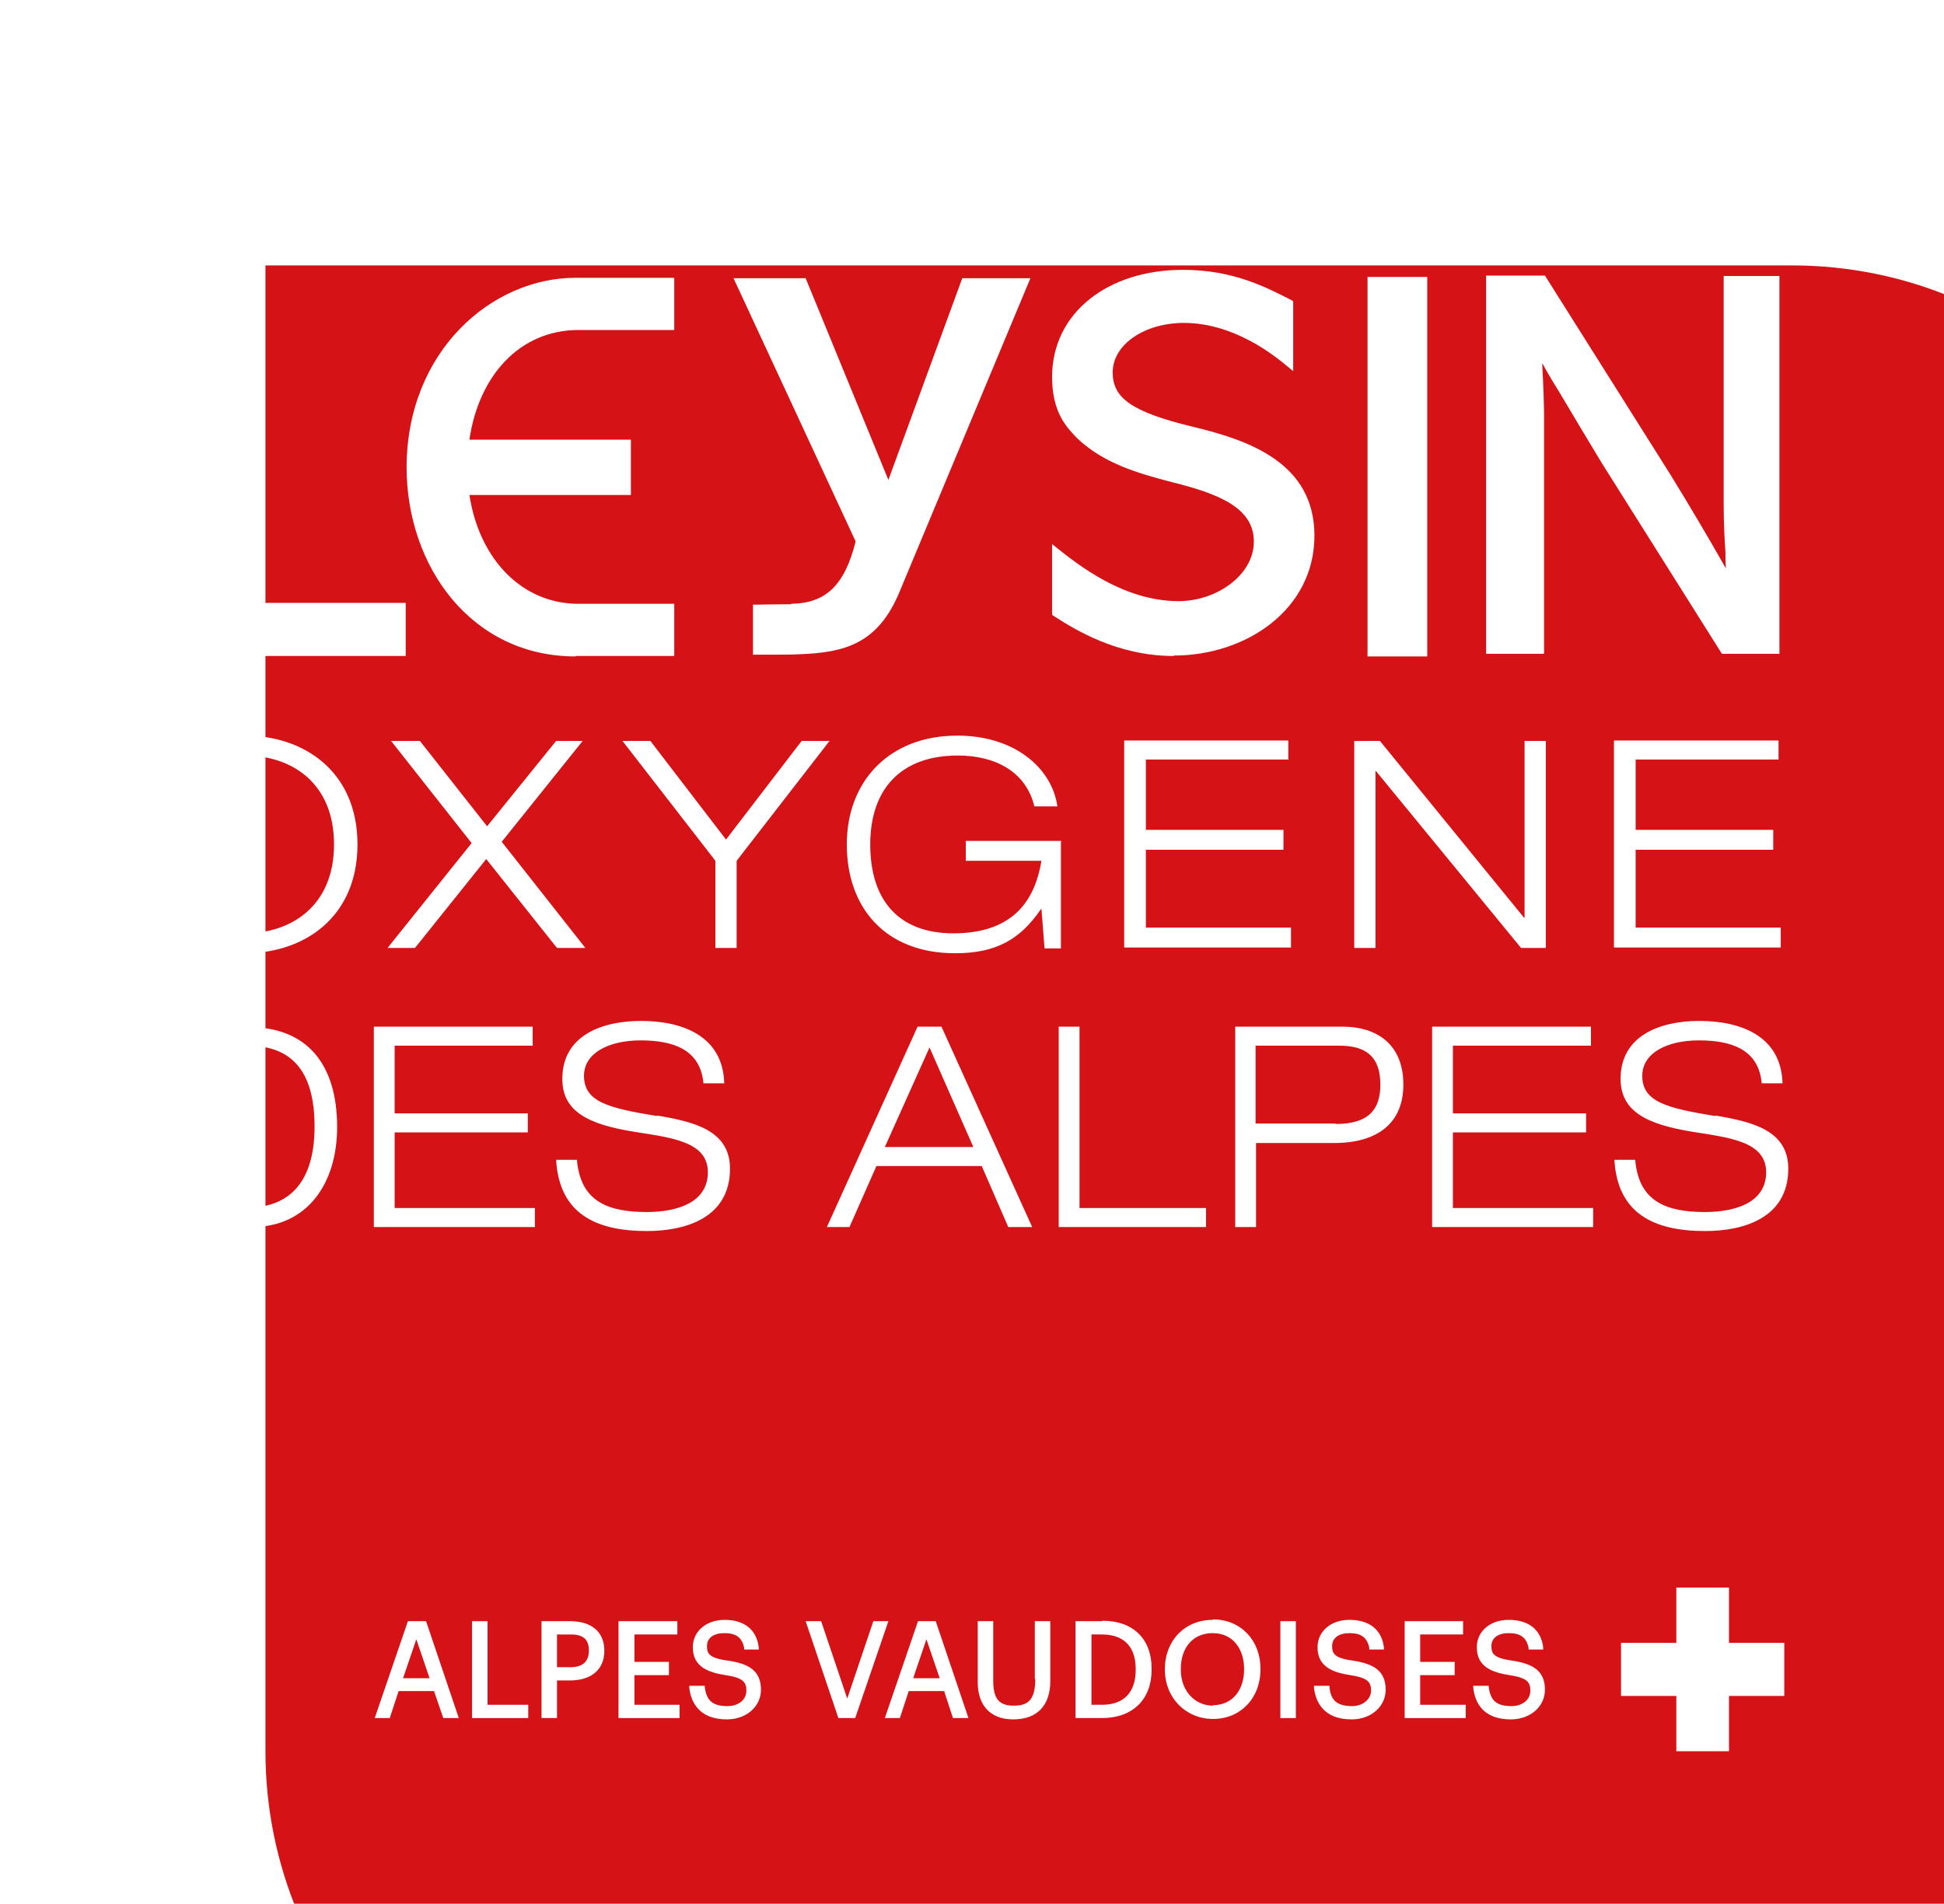
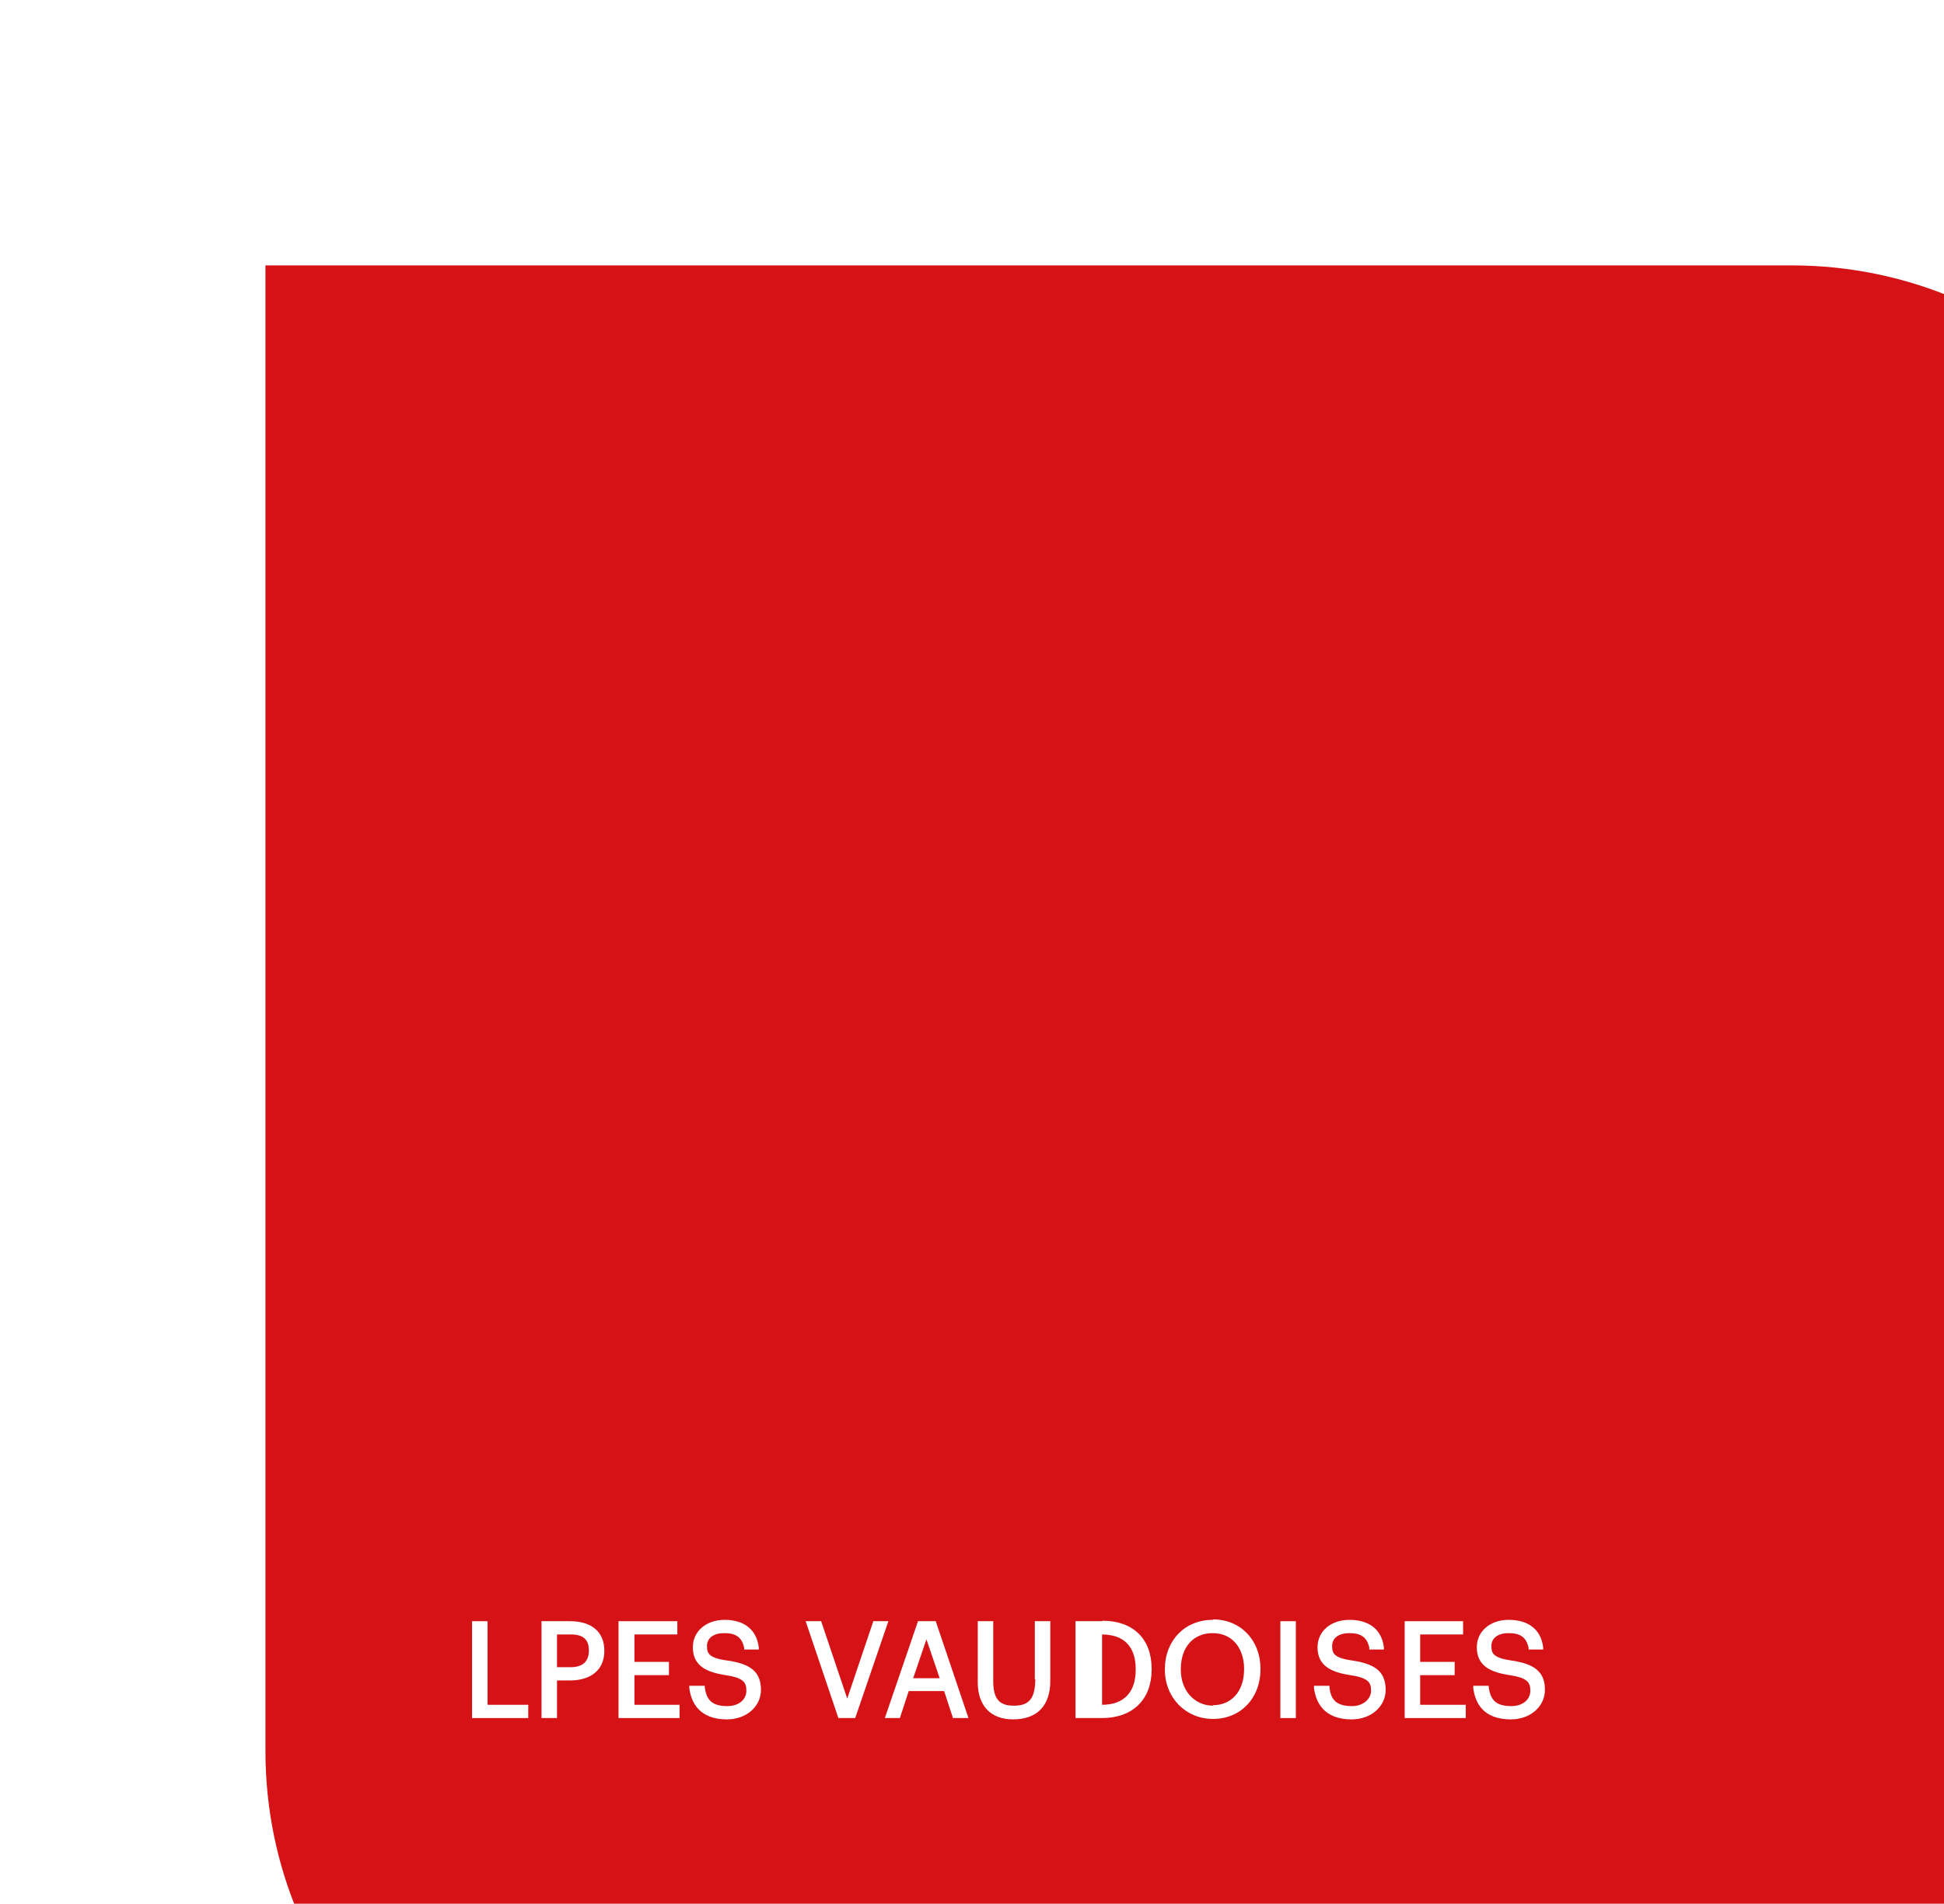
<svg xmlns="http://www.w3.org/2000/svg" id="uuid-43b7cc38-162e-403b-8ebe-44e0e04d32b7" data-name="Calque 1" viewBox="0 0 43.94 43.04">
  <defs>
    <style> .uuid-ab45c96e-655d-46cc-acb4-768f3de36350 { filter: url(#uuid-1a87ba7d-9aa6-4057-8575-84380bbfb6e2); } .uuid-2e008f81-e055-4994-8453-5d2317b6fdb5 { fill: #d51317; } .uuid-3833e4bc-0a04-4cb3-9cb8-6c5b7633afc9 { fill: #fff; } </style>
    <filter id="uuid-1a87ba7d-9aa6-4057-8575-84380bbfb6e2" data-name="drop-shadow-1" x="0" y="0" width="43.94" height="43.04" filterUnits="userSpaceOnUse">
      <feOffset dx="6" dy="6" />
      <feGaussianBlur result="uuid-af153475-bfac-4478-9a0c-ae1cb21b2a2a" stdDeviation="4.27" />
      <feFlood flood-color="#1d1d1b" flood-opacity=".3" />
      <feComposite in2="uuid-af153475-bfac-4478-9a0c-ae1cb21b2a2a" operator="in" />
      <feComposite in="SourceGraphic" />
    </filter>
  </defs>
  <g class="uuid-ab45c96e-655d-46cc-acb4-768f3de36350">
    <path class="uuid-2e008f81-e055-4994-8453-5d2317b6fdb5" d="M34.5,0H0v33.59c0,5.22,4.23,9.45,9.44,9.45h34.5V9.45c0-5.22-4.23-9.45-9.44-9.45Z" />
  </g>
-   <path class="uuid-3833e4bc-0a04-4cb3-9cb8-6c5b7633afc9" d="M17.88,13.66c-.38,0-.8.01-.8.01h-.06v1.13h.06s.18,0,.43,0c.17,0,.37,0,.57-.01,1.01-.04,1.77-.23,2.26-1.43l2.95-7.07h-1.54l-1.67,4.56-1.87-4.56h-1.63l2.76,5.95c-.25,1-.68,1.4-1.46,1.41ZM9.17,13.63h-4.16v-7.32h-1.4v8.52h5.56v-1.21ZM26.53,14.82c1.65,0,3.18-1.05,3.18-2.71,0-1.65-1.49-2.16-2.74-2.46-1.41-.34-1.82-.66-1.82-1.23,0-.64.73-1.12,1.61-1.12,1.13,0,2.04.73,2.36,1l.11.09v-1.58l-.03-.02c-.57-.29-1.32-.69-2.46-.69-1.69,0-2.95.96-2.96,2.41,0,.79.3,1.12.56,1.39.59.57,1.38.8,2.15,1,1.05.26,1.86.58,1.85,1.35,0,.74-.83,1.34-1.7,1.34-1.25,0-2.28-.83-2.76-1.21l-.1-.08v1.6l.03.02c.48.31,1.44.91,2.72.91ZM32.26,6.26h-1.35v8.58h1.35V6.26ZM13.01,14.83h2.23v-1.18h-2.17c-1.24,0-2.23-.97-2.46-2.46h3.65v-1.25h-3.65c.21-1.44,1.13-2.48,2.47-2.48h2.16s0-1.18,0-1.18h-2.23c-1.89,0-3.81,1.65-3.82,4.28,0,2.24,1.46,4.28,3.82,4.28ZM40.22,14.79V6.24h-1.26v5.16c0,.4.02.82.04,1.08,0,.1,0,.24.01.37l-.04-.07c-.37-.65-.77-1.33-1.22-2.06l-2.83-4.49h-1.33v8.55h1.31v-5.33c0-.27-.01-.53-.02-.77,0-.11-.02-.3-.02-.47.12.23.32.55.37.63.32.54.74,1.24.97,1.62l2.72,4.32h1.31ZM5.54,16.63c-1.33,0-2.54.81-2.54,2.46s1.21,2.46,2.54,2.46,2.54-.81,2.54-2.46-1.21-2.46-2.54-2.46ZM5.54,21.1c-1.03,0-2.02-.6-2.02-2.01s.99-2.01,2.02-2.01,2.01.6,2.01,2.01-.99,2.01-2.01,2.01ZM29.12,17.19v-.45h-3.71v4.68h3.77v-.45h-3.28v-1.76h3.11v-.45h-3.11v-1.59h3.23ZM9.38,21.43l1.61-2.01,1.6,2.01h.64l-1.89-2.4,1.83-2.28h-.6l-1.56,1.93-1.52-1.93h-.65l1.82,2.31-1.9,2.37h.62ZM31.09,17.43h.01l3.28,4h.56v-4.68h-.48v4h-.01l-3.26-4h-.58v4.68h.48v-4ZM40.2,17.19v-.45h-3.72v4.68h3.77v-.45h-3.28v-1.76h3.11v-.45h-3.11v-1.59h3.23ZM23.99,19.01h-2.16v.45h1.71c-.14.84-.59,1.64-1.99,1.64-1.24,0-1.88-.75-1.88-2.01s.7-2.01,1.98-2.01c.84,0,1.54.36,1.73,1.15h.52c-.12-.86-.96-1.6-2.26-1.6-1.55,0-2.5,1.04-2.5,2.46s.86,2.46,2.45,2.46c.92,0,1.47-.31,1.94-1h.01l.07.89h.37v-2.41ZM18.12,16.75l-1.71,2.23-1.71-2.23h-.63l2.1,2.71v1.97h.48v-1.97l2.1-2.71h-.63ZM32.84,25.6h3.01v-.43h-3.01v-1.53h3.12v-.43h-3.59v4.53h3.64v-.43h-3.17v-1.7ZM5.62,23.21h-2.19v4.53h2.26c1.26,0,1.93-.99,1.93-2.26,0-1.42-.68-2.26-2-2.26ZM5.6,27.3h-1.71v-3.66h1.71c1.04,0,1.51.63,1.51,1.83,0,1.39-.7,1.83-1.51,1.83ZM38.77,25.23c-1.1-.18-1.65-.32-1.65-.91,0-.51.55-.8,1.28-.8s1.35.2,1.42.97h.47c-.03-1.08-.96-1.41-1.88-1.41-.87,0-1.78.32-1.78,1.31,0,.73.58,1.03,1.65,1.2.82.13,1.64.22,1.64.91s-.7.9-1.38.9c-.87,0-1.5-.23-1.58-1.18h-.47c.07,1.22.9,1.61,2.05,1.61.88,0,1.88-.3,1.88-1.41,0-.87-.82-1.06-1.64-1.2ZM24.4,23.21h-.47v4.53h3.33v-.43h-2.86v-4.1ZM30.35,23.21h-2.43v4.53h.47v-1.9h1.76c1,0,1.57-.46,1.57-1.32,0-.96-.66-1.31-1.36-1.31ZM30.19,25.4h-1.81v-1.76h1.9c.54,0,.92.2.92.88,0,.53-.23.89-1.01.89ZM8.92,25.6h3.01v-.43h-3.01v-1.53h3.12v-.43h-3.59v4.53h3.64v-.43h-3.17v-1.7ZM20.74,23.21l-2.05,4.53h.51l.61-1.38h2.38l.6,1.38h.54l-2.05-4.53h-.54ZM20,25.93l1.01-2.25.99,2.25h-2ZM14.85,25.23c-1.1-.18-1.65-.32-1.65-.91,0-.51.55-.8,1.28-.8s1.35.2,1.42.97h.47c-.03-1.08-.96-1.41-1.88-1.41-.87,0-1.78.32-1.78,1.31,0,.73.57,1.03,1.65,1.2.82.13,1.64.22,1.64.91s-.7.9-1.38.9c-.87,0-1.5-.23-1.58-1.18h-.47c.07,1.22.9,1.61,2.05,1.61.88,0,1.88-.3,1.88-1.41,0-.87-.82-1.06-1.64-1.2Z" />
-   <polygon class="uuid-3833e4bc-0a04-4cb3-9cb8-6c5b7633afc9" points="40.33 37.14 39.08 37.14 39.08 35.89 37.89 35.89 37.89 37.14 36.64 37.14 36.64 38.34 37.89 38.34 37.89 39.59 39.08 39.59 39.08 38.34 40.33 38.34 40.33 37.14" />
  <g>
-     <path class="uuid-3833e4bc-0a04-4cb3-9cb8-6c5b7633afc9" d="M9.22,36.65l-.75,2.19h.34l.2-.61h.8l.21.61h.35l-.74-2.19h-.4ZM9.71,37.94h-.6l.3-.88.3.88Z" />
    <polygon class="uuid-3833e4bc-0a04-4cb3-9cb8-6c5b7633afc9" points="11.02 36.65 10.67 36.65 10.67 38.84 11.94 38.84 11.94 38.54 11.02 38.54 11.02 36.65" />
    <path class="uuid-3833e4bc-0a04-4cb3-9cb8-6c5b7633afc9" d="M12.88,36.65h-.64v2.19h.35v-.85h.29c.49,0,.78-.25.78-.67h0c0-.43-.29-.67-.78-.67ZM13.31,37.32c0,.24-.14.37-.41.37h-.31v-.74h.31c.28,0,.41.11.41.36h0Z" />
    <polygon class="uuid-3833e4bc-0a04-4cb3-9cb8-6c5b7633afc9" points="14.34 37.87 15.12 37.87 15.12 37.57 14.34 37.57 14.34 36.95 15.31 36.95 15.31 36.65 13.98 36.65 13.98 38.84 15.36 38.84 15.36 38.54 14.34 38.54 14.34 37.87" />
    <path class="uuid-3833e4bc-0a04-4cb3-9cb8-6c5b7633afc9" d="M16.44,37.54c-.43-.06-.46-.17-.46-.33,0-.18.15-.29.39-.29.27,0,.4.1.45.33v.04h.33v-.05c-.05-.4-.33-.62-.77-.62-.42,0-.72.26-.72.62,0,.45.36.57.74.63.4.06.47.16.47.35,0,.21-.18.35-.43.35-.38,0-.47-.17-.51-.42v-.04h-.35v.05c.04.32.22.71.85.71.44,0,.77-.29.77-.67,0-.45-.3-.59-.75-.66Z" />
    <polygon class="uuid-3833e4bc-0a04-4cb3-9cb8-6c5b7633afc9" points="19.74 36.65 19.15 38.4 18.56 36.65 18.21 36.65 18.95 38.84 19.33 38.84 20.08 36.65 19.74 36.65" />
    <path class="uuid-3833e4bc-0a04-4cb3-9cb8-6c5b7633afc9" d="M20.75,36.65l-.75,2.19h.34l.2-.61h.8l.2.61h.35l-.74-2.19h-.4ZM21.24,37.94h-.6l.3-.88.3.88Z" />
    <path class="uuid-3833e4bc-0a04-4cb3-9cb8-6c5b7633afc9" d="M23.4,37.96c0,.5-.19.6-.49.6-.33,0-.46-.16-.46-.56v-1.35h-.35v1.38c0,.53.29.84.8.84.54,0,.84-.31.84-.87v-1.35h-.35v1.31Z" />
-     <path class="uuid-3833e4bc-0a04-4cb3-9cb8-6c5b7633afc9" d="M24.91,36.65h-.6v2.19h.6c.69,0,1.12-.42,1.12-1.09v-.03c0-.67-.42-1.08-1.11-1.08ZM24.66,36.95h.24c.63,0,.77.42.77.78v.02c0,.51-.27.79-.76.79h-.24v-1.59Z" />
+     <path class="uuid-3833e4bc-0a04-4cb3-9cb8-6c5b7633afc9" d="M24.91,36.65h-.6v2.19h.6c.69,0,1.12-.42,1.12-1.09v-.03c0-.67-.42-1.08-1.11-1.08ZM24.66,36.95h.24c.63,0,.77.42.77.78v.02c0,.51-.27.79-.76.79v-1.59Z" />
    <path class="uuid-3833e4bc-0a04-4cb3-9cb8-6c5b7633afc9" d="M27.41,36.62c-.63,0-1.08.47-1.08,1.11v.02c0,.63.47,1.11,1.09,1.11s1.07-.47,1.07-1.12v-.02c0-.64-.45-1.11-1.07-1.11ZM27.42,38.56c-.42,0-.73-.34-.73-.81v-.02c0-.49.28-.81.72-.81.49,0,.71.4.71.8v.02c0,.49-.28.81-.71.81Z" />
    <rect class="uuid-3833e4bc-0a04-4cb3-9cb8-6c5b7633afc9" x="28.94" y="36.65" width=".35" height="2.19" />
    <path class="uuid-3833e4bc-0a04-4cb3-9cb8-6c5b7633afc9" d="M30.57,37.54c-.43-.06-.46-.17-.46-.33,0-.18.15-.29.39-.29.27,0,.4.1.45.33v.04h.33v-.05c-.05-.4-.33-.62-.78-.62-.42,0-.72.26-.72.62,0,.45.36.57.74.63.4.06.47.16.47.35s-.18.35-.43.35c-.38,0-.48-.17-.51-.42v-.04h-.35v.05c.04.32.22.71.85.71.44,0,.77-.29.77-.67,0-.45-.3-.59-.75-.66Z" />
    <polygon class="uuid-3833e4bc-0a04-4cb3-9cb8-6c5b7633afc9" points="32.1 37.87 32.88 37.87 32.88 37.57 32.1 37.57 32.1 36.95 33.07 36.95 33.07 36.65 31.75 36.65 31.75 38.84 33.13 38.84 33.13 38.54 32.1 38.54 32.1 37.87" />
    <path class="uuid-3833e4bc-0a04-4cb3-9cb8-6c5b7633afc9" d="M34.17,37.54c-.43-.06-.46-.17-.46-.33,0-.18.15-.29.39-.29.27,0,.4.1.45.33v.04h.33v-.05c-.05-.4-.33-.62-.78-.62-.42,0-.72.26-.72.62,0,.45.36.57.74.63.4.06.47.16.47.35,0,.21-.18.35-.43.35-.38,0-.47-.17-.51-.42v-.04h-.35v.05c.04.32.21.71.85.71.44,0,.77-.29.77-.67,0-.45-.3-.59-.75-.66Z" />
  </g>
</svg>